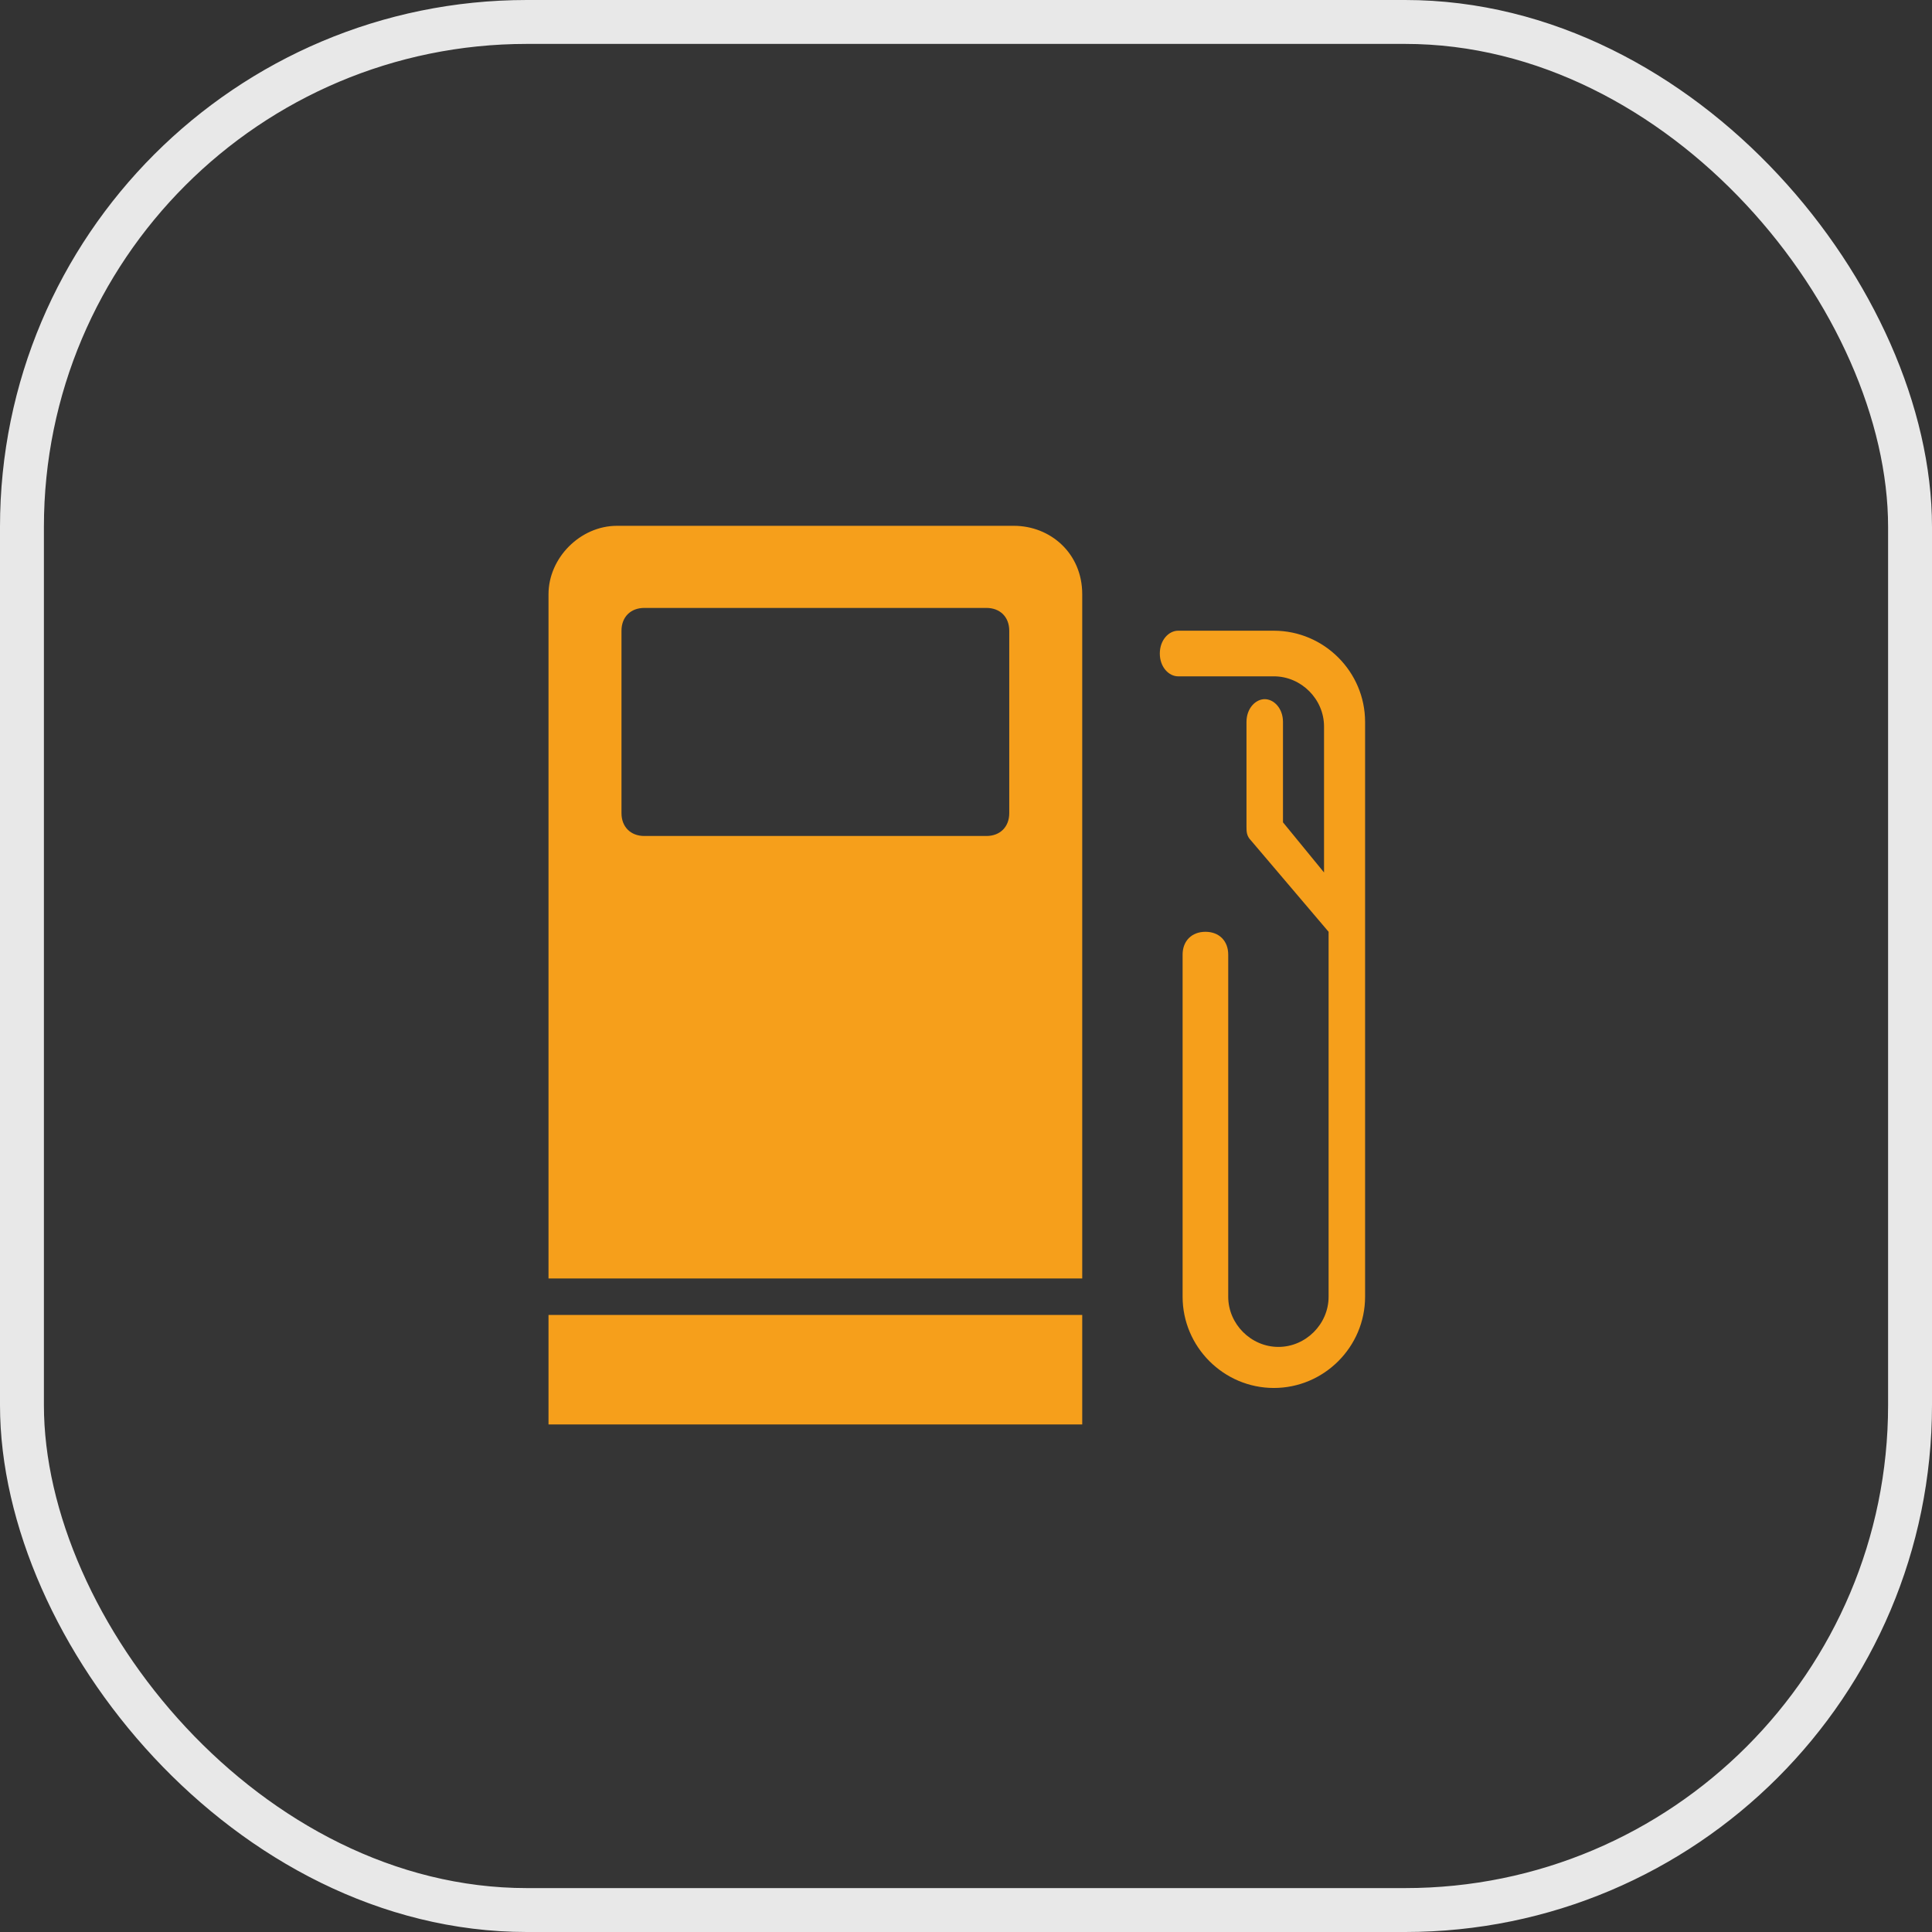
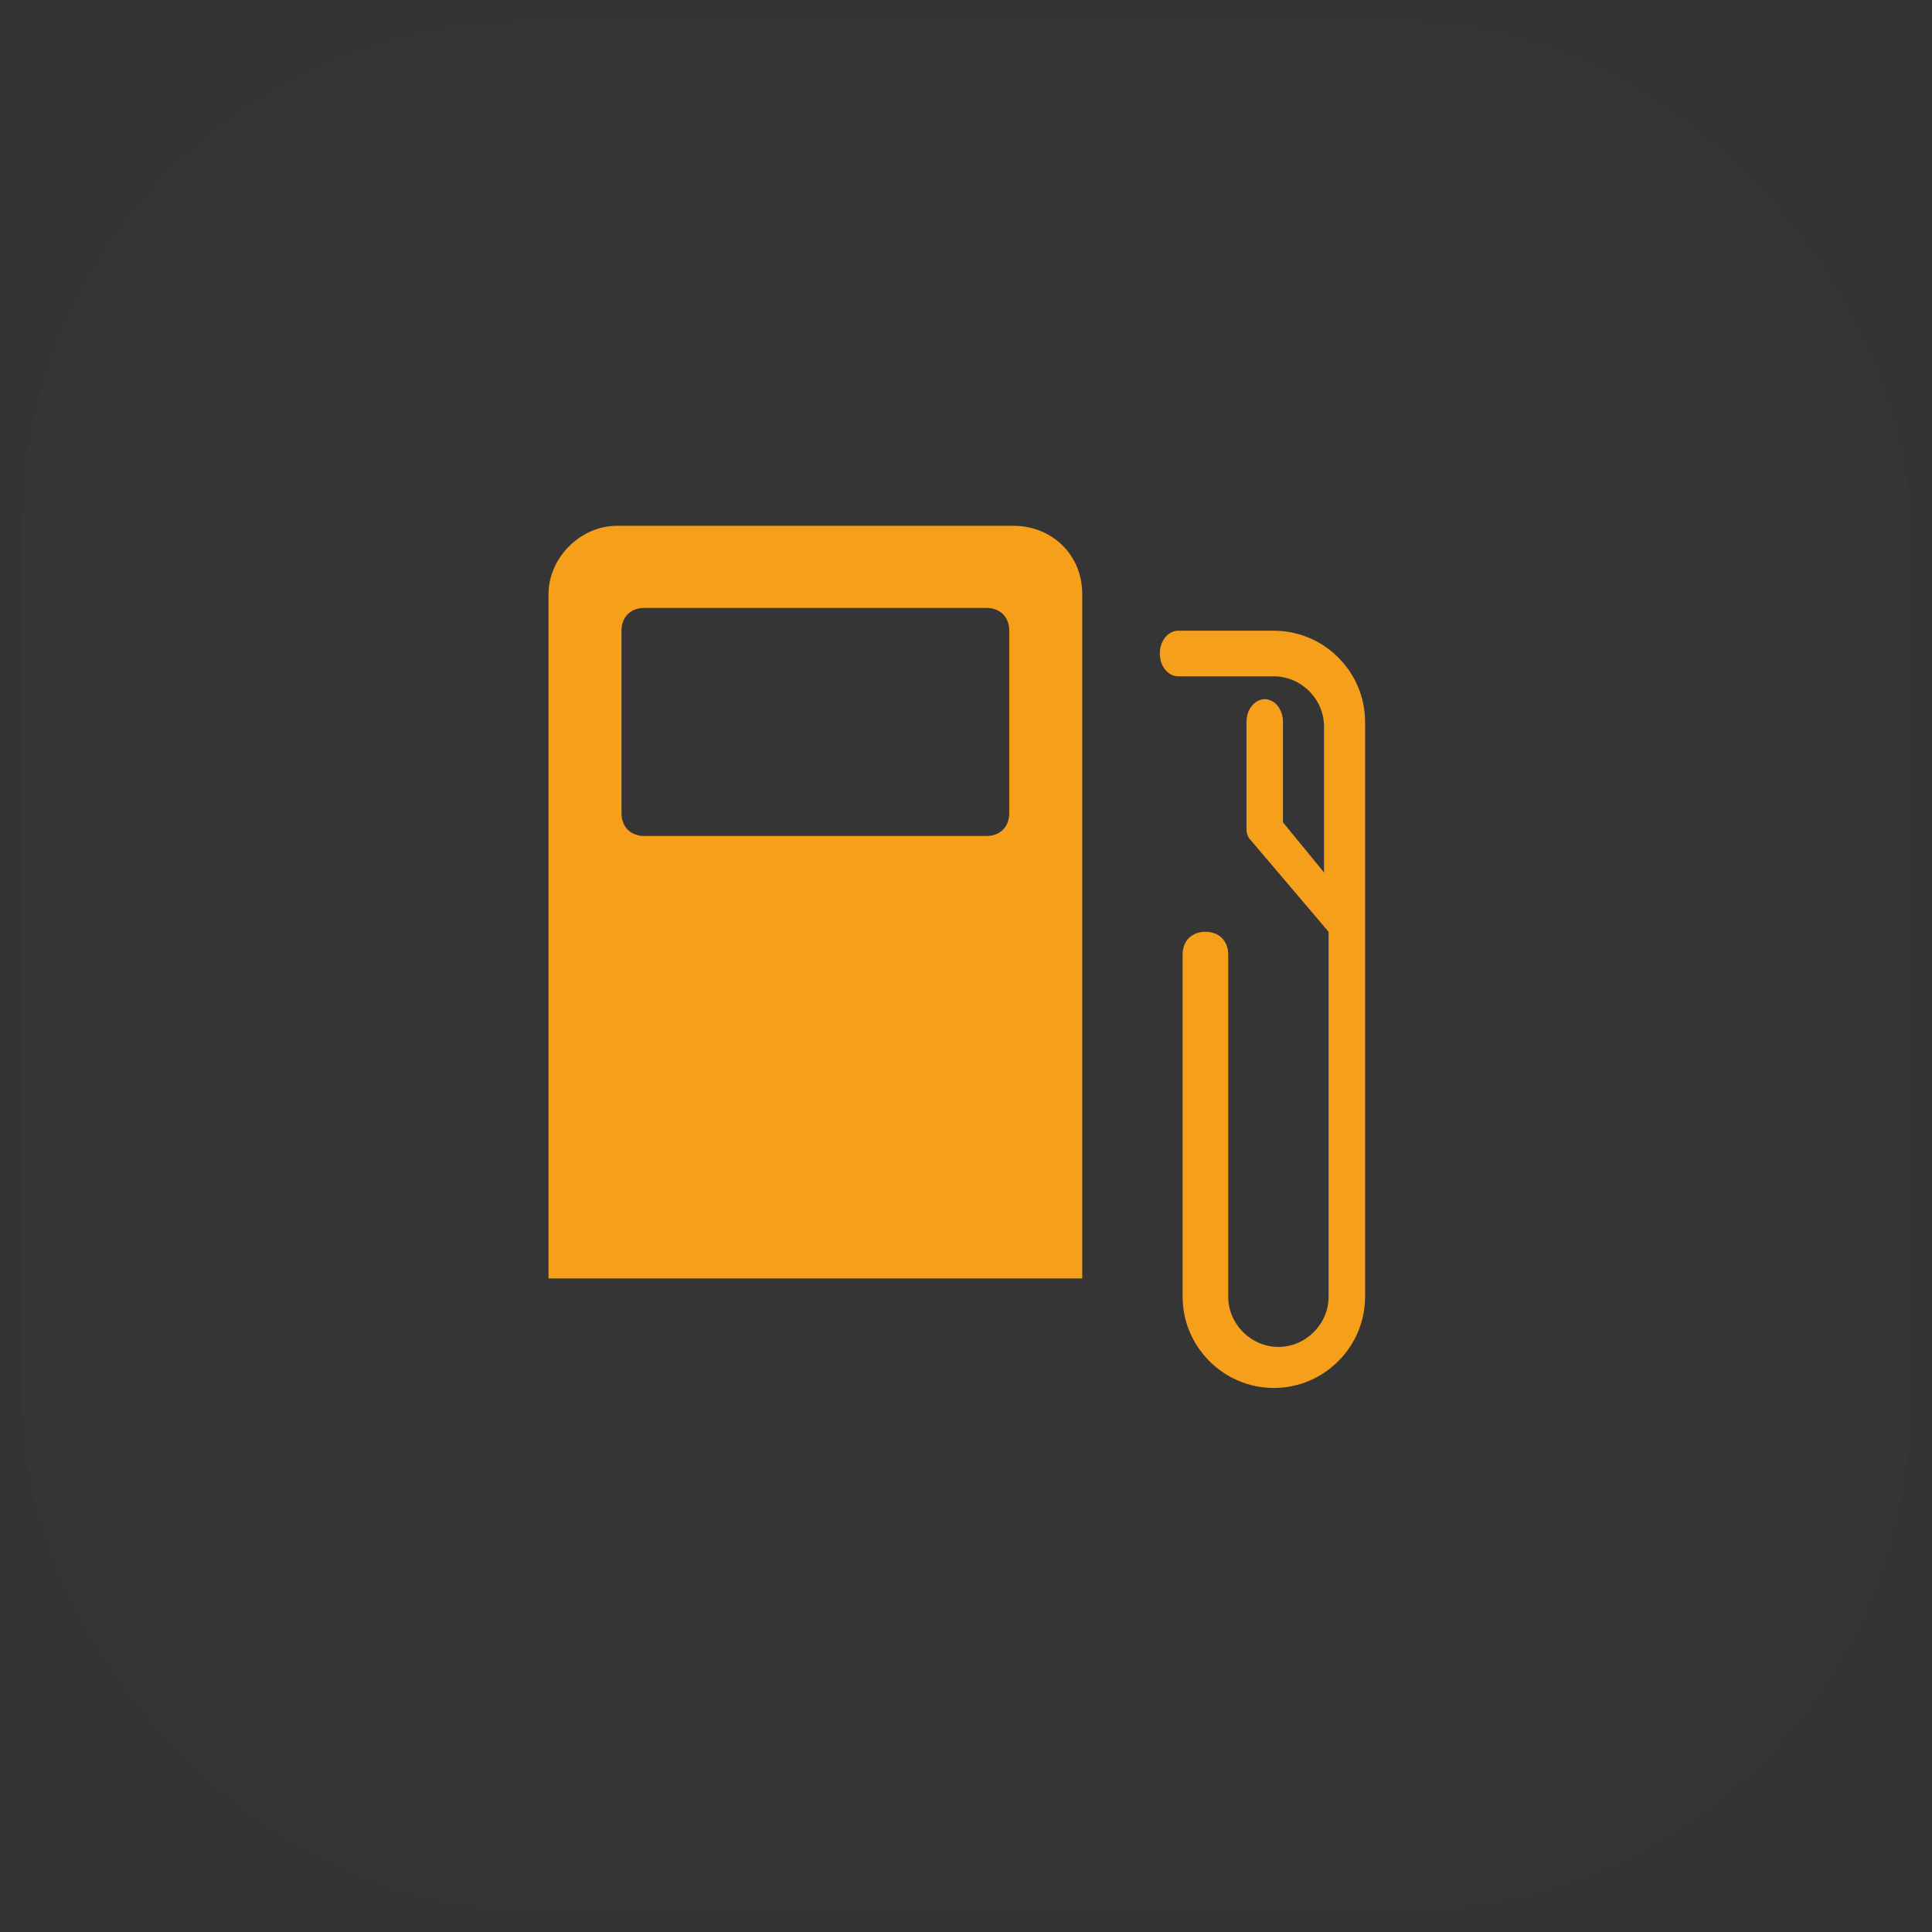
<svg xmlns="http://www.w3.org/2000/svg" width="44" height="44" viewBox="0 0 44 44" fill="none">
  <rect x="0" y="0" width="44" height="44" fill="#333333" stroke="none" />
  <rect x="0.5" y="0.5" width="43" height="43" rx="11.5" fill="white" fill-opacity="0.01" />
-   <rect x="0.5" y="0.5" width="43" height="43" rx="11.5" stroke="#E8E8E8" />
  <path d="M29.011 14.364H26.83C26.622 14.364 26.414 14.572 26.414 14.884C26.414 15.195 26.622 15.403 26.83 15.403H29.011C29.635 15.403 30.154 15.923 30.154 16.546V19.87L29.219 18.728V16.442C29.219 16.13 29.011 15.923 28.803 15.923C28.596 15.923 28.388 16.13 28.388 16.442V18.831C28.388 18.935 28.388 19.039 28.492 19.143L30.258 21.221V29.532C30.258 30.155 29.738 30.675 29.115 30.675C28.492 30.675 27.972 30.155 27.972 29.532V21.74C27.972 21.429 27.765 21.221 27.453 21.221C27.141 21.221 26.933 21.429 26.933 21.74V29.532C26.933 30.675 27.869 31.61 29.011 31.61C30.154 31.61 31.089 30.675 31.089 29.532V16.442C31.089 15.299 30.154 14.364 29.011 14.364Z" fill="#F69F1B" />
-   <path d="M12.492 29.947H24.647V32.441H12.492V29.947Z" fill="#F69F1B" />
  <path d="M23.089 11.975H14.05C13.219 11.975 12.492 12.702 12.492 13.533V29.116H24.647V13.533C24.647 12.598 23.92 11.975 23.089 11.975ZM22.985 18.52C22.985 18.831 22.777 19.039 22.465 19.039H14.674C14.362 19.039 14.154 18.831 14.154 18.52V14.364C14.154 14.052 14.362 13.845 14.674 13.845H22.465C22.777 13.845 22.985 14.052 22.985 14.364V18.52Z" fill="#F69F1B" />
</svg>